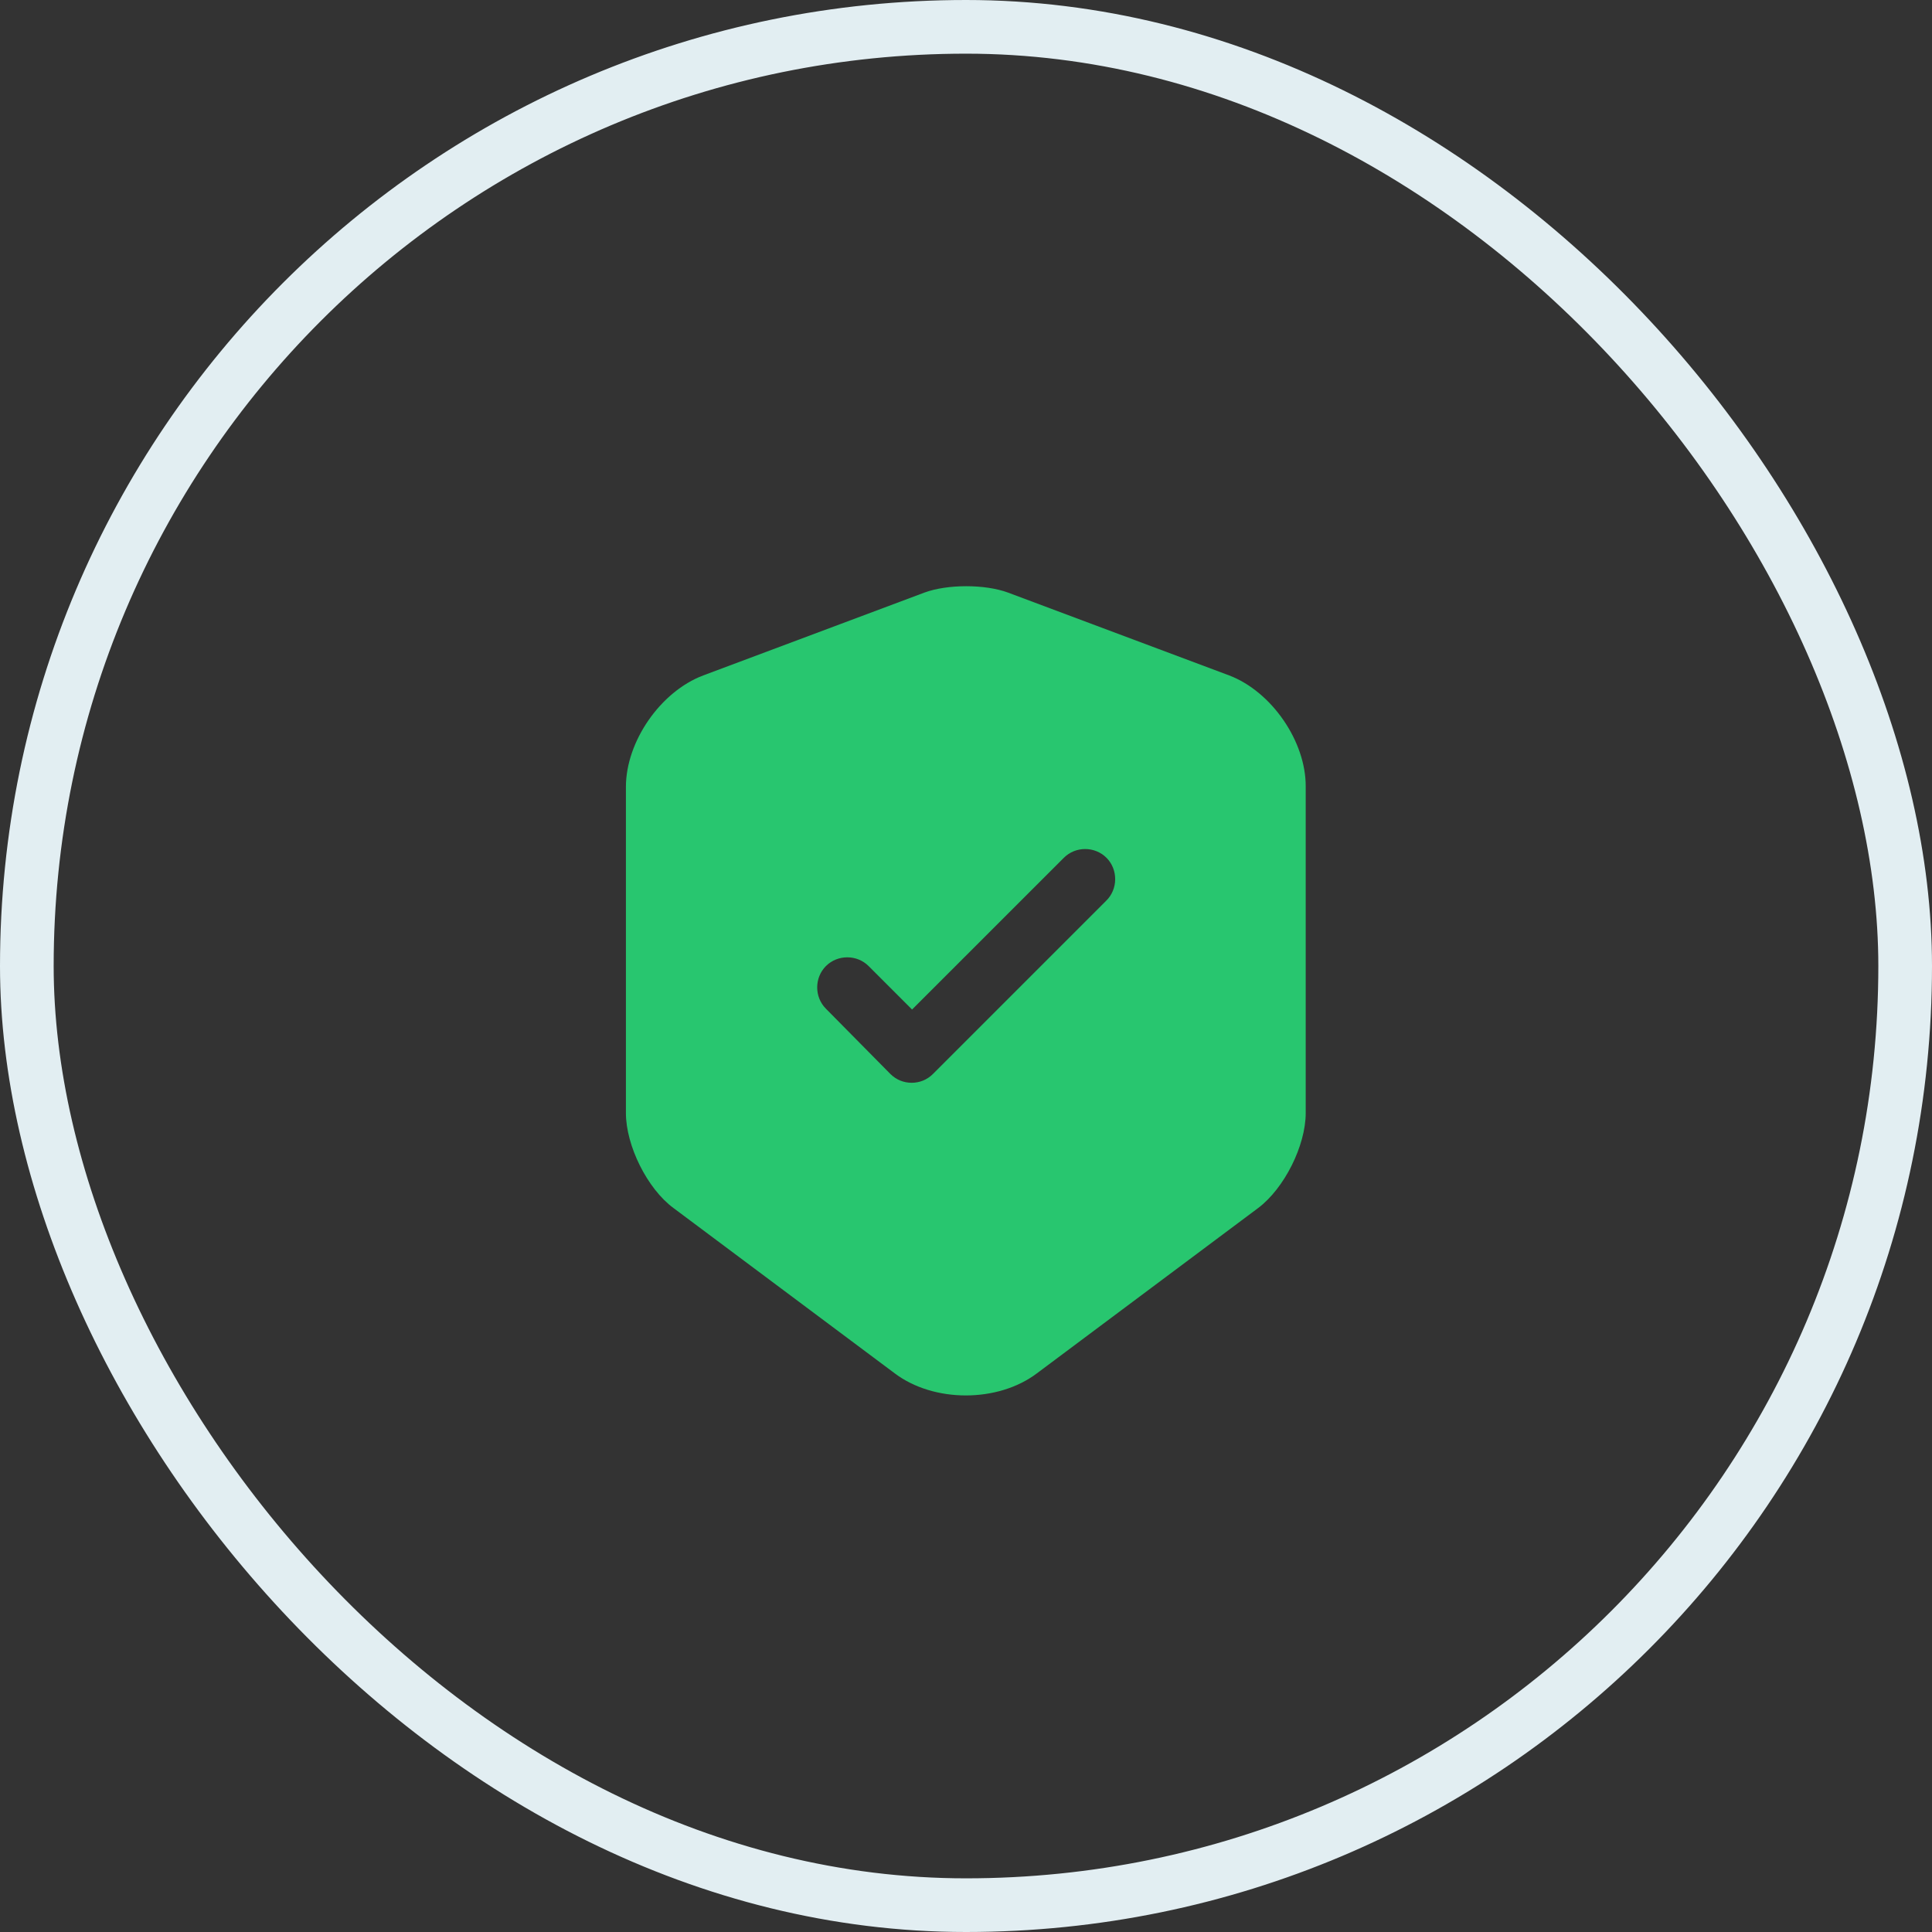
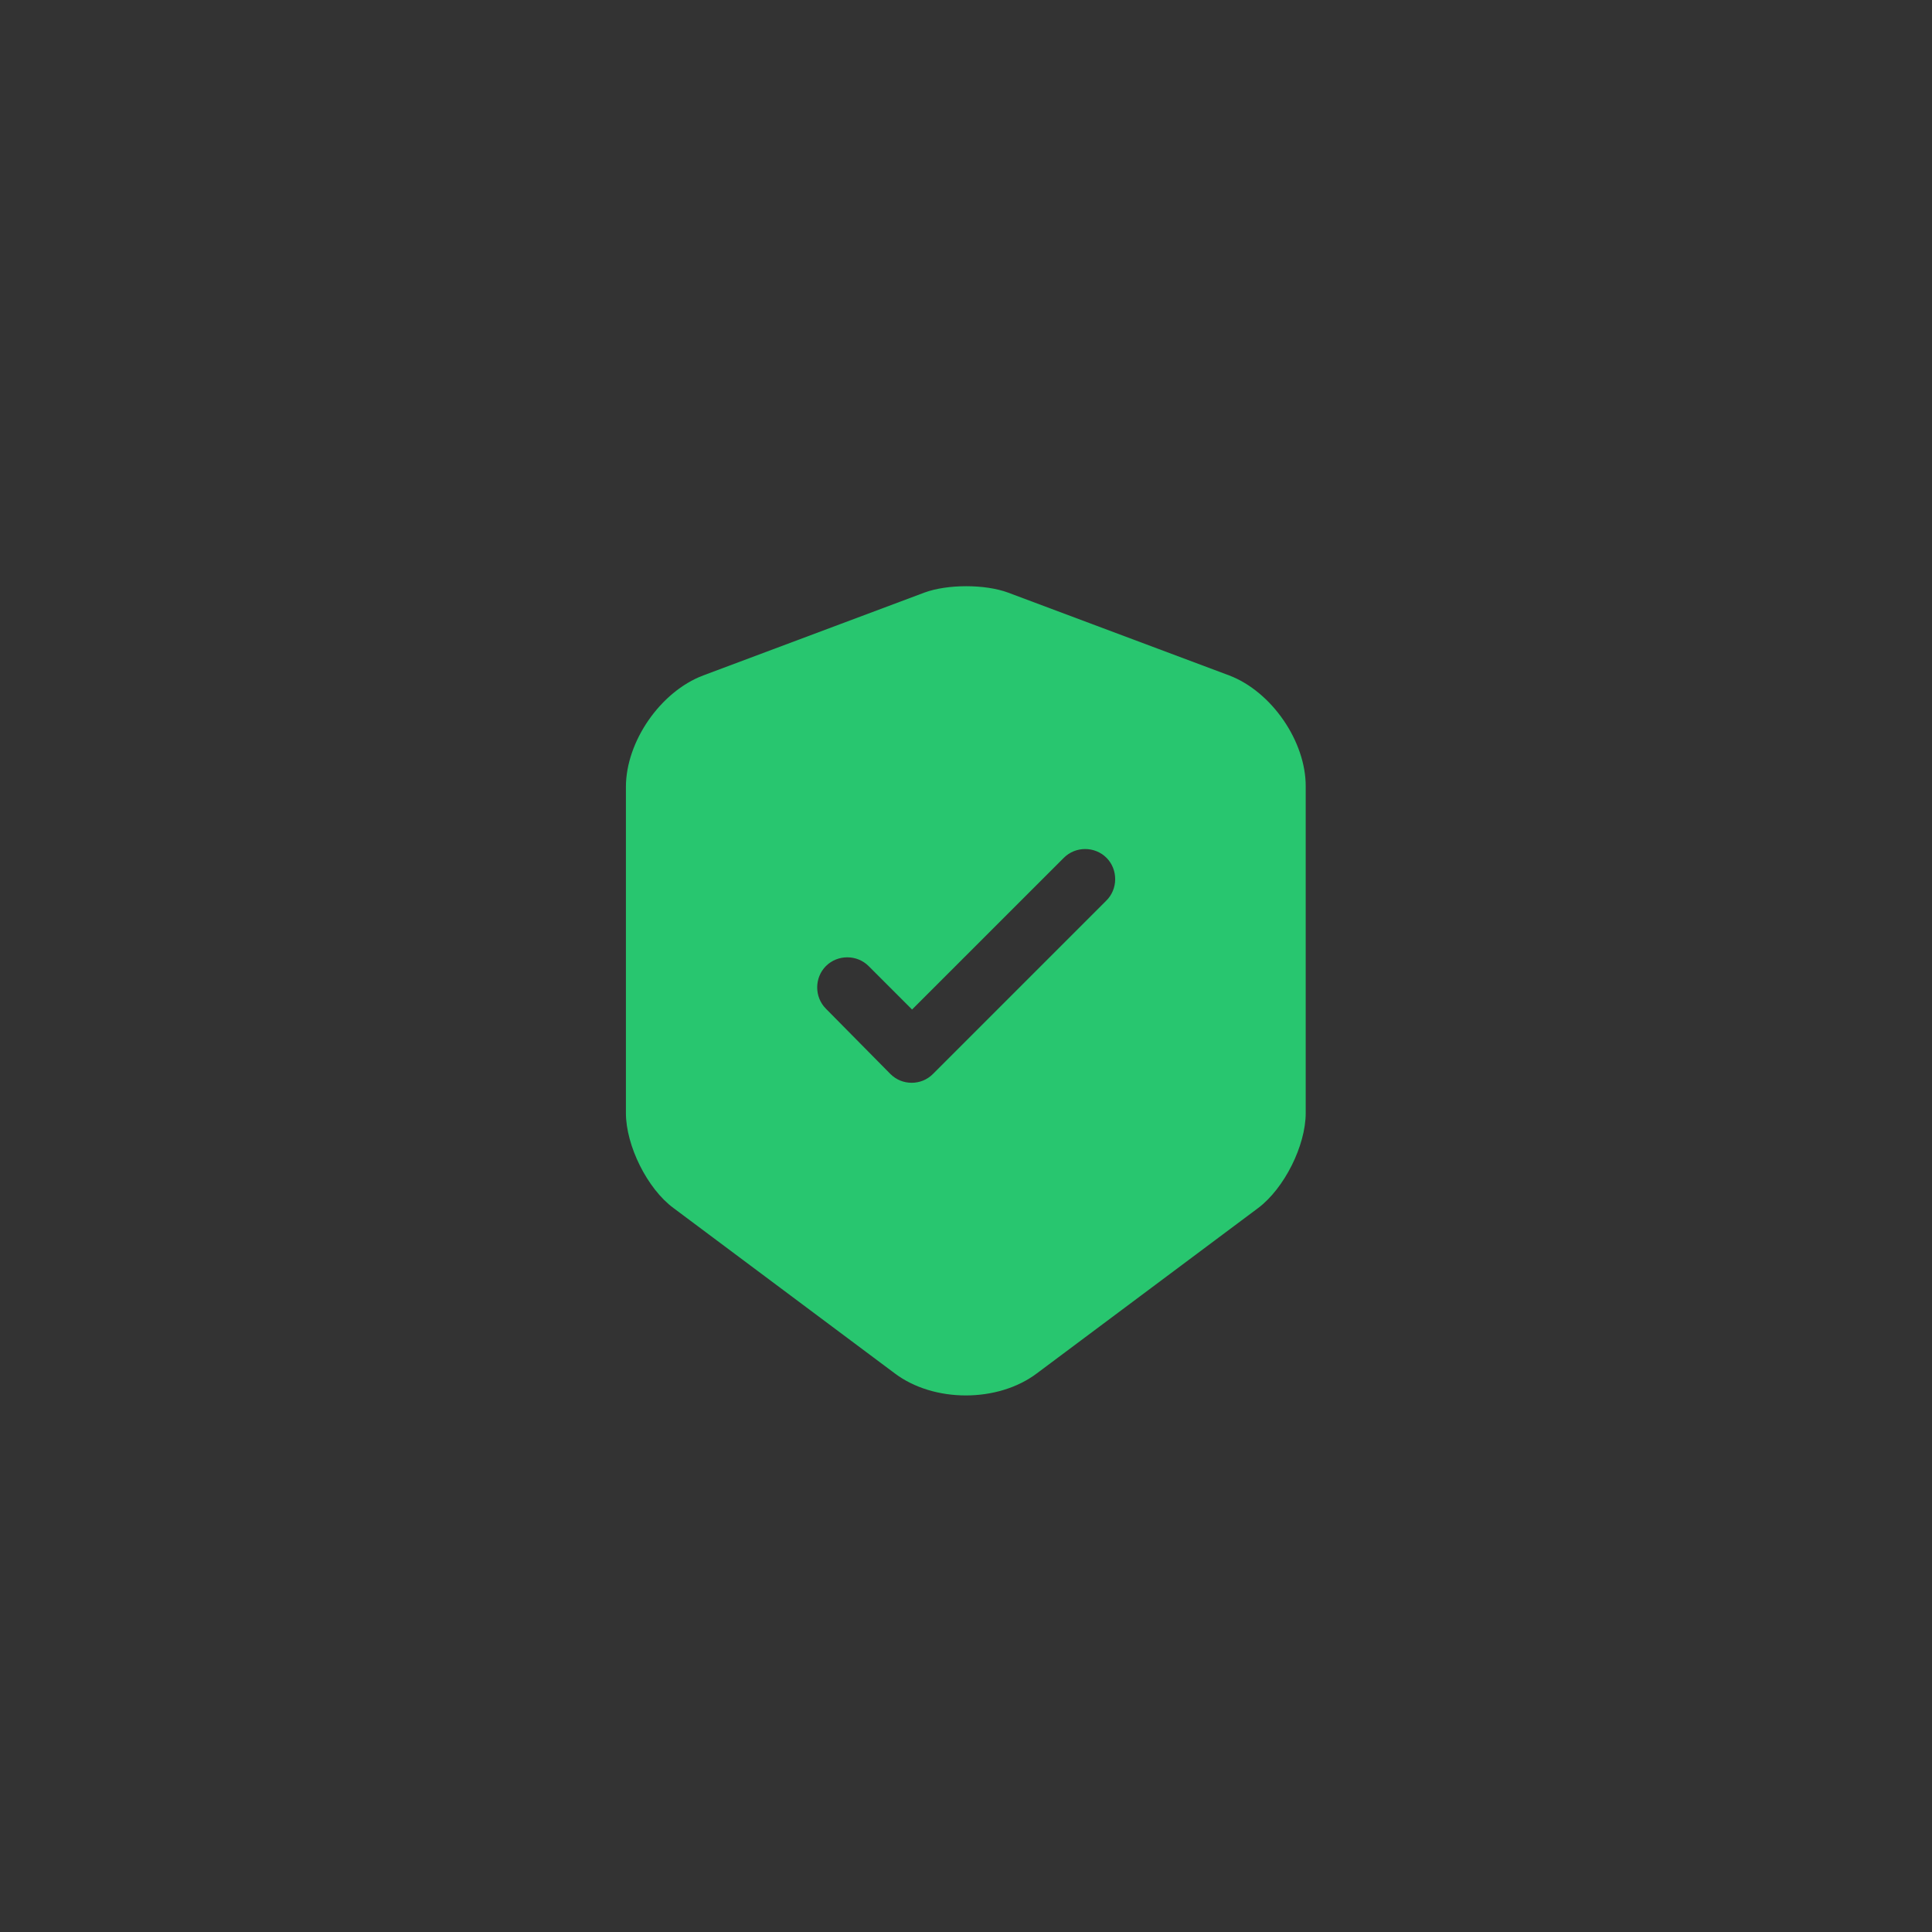
<svg xmlns="http://www.w3.org/2000/svg" width="36" height="36" viewBox="0 0 36 36" fill="none">
  <rect x="0" y="0" width="36" height="36" fill="#333333" stroke="none" />
-   <path d="M22.905 12.586L18.78 11.041C18.353 10.884 17.655 10.884 17.228 11.041L13.103 12.586C12.308 12.886 11.663 13.816 11.663 14.664V20.739C11.663 21.346 12.06 22.149 12.548 22.509L16.673 25.591C17.4 26.139 18.593 26.139 19.32 25.591L23.445 22.509C23.933 22.141 24.33 21.346 24.33 20.739V14.664C24.338 13.816 23.693 12.886 22.905 12.586ZM20.61 16.786L17.385 20.011C17.273 20.124 17.13 20.176 16.988 20.176C16.845 20.176 16.703 20.124 16.59 20.011L15.39 18.796C15.173 18.579 15.173 18.219 15.39 18.001C15.608 17.784 15.968 17.784 16.185 18.001L16.995 18.811L19.823 15.984C20.04 15.766 20.4 15.766 20.618 15.984C20.835 16.201 20.835 16.569 20.61 16.786Z" fill="#28C66F" />
-   <rect x="0.5" y="0.5" width="35" height="35" rx="17.5" stroke="#E2EEF2" />
+   <path d="M22.905 12.586L18.78 11.041C18.353 10.884 17.655 10.884 17.228 11.041L13.103 12.586C12.308 12.886 11.663 13.816 11.663 14.664V20.739C11.663 21.346 12.06 22.149 12.548 22.509L16.673 25.591C17.4 26.139 18.593 26.139 19.32 25.591L23.445 22.509C23.933 22.141 24.33 21.346 24.33 20.739V14.664C24.338 13.816 23.693 12.886 22.905 12.586M20.61 16.786L17.385 20.011C17.273 20.124 17.13 20.176 16.988 20.176C16.845 20.176 16.703 20.124 16.59 20.011L15.39 18.796C15.173 18.579 15.173 18.219 15.39 18.001C15.608 17.784 15.968 17.784 16.185 18.001L16.995 18.811L19.823 15.984C20.04 15.766 20.4 15.766 20.618 15.984C20.835 16.201 20.835 16.569 20.61 16.786Z" fill="#28C66F" />
</svg>